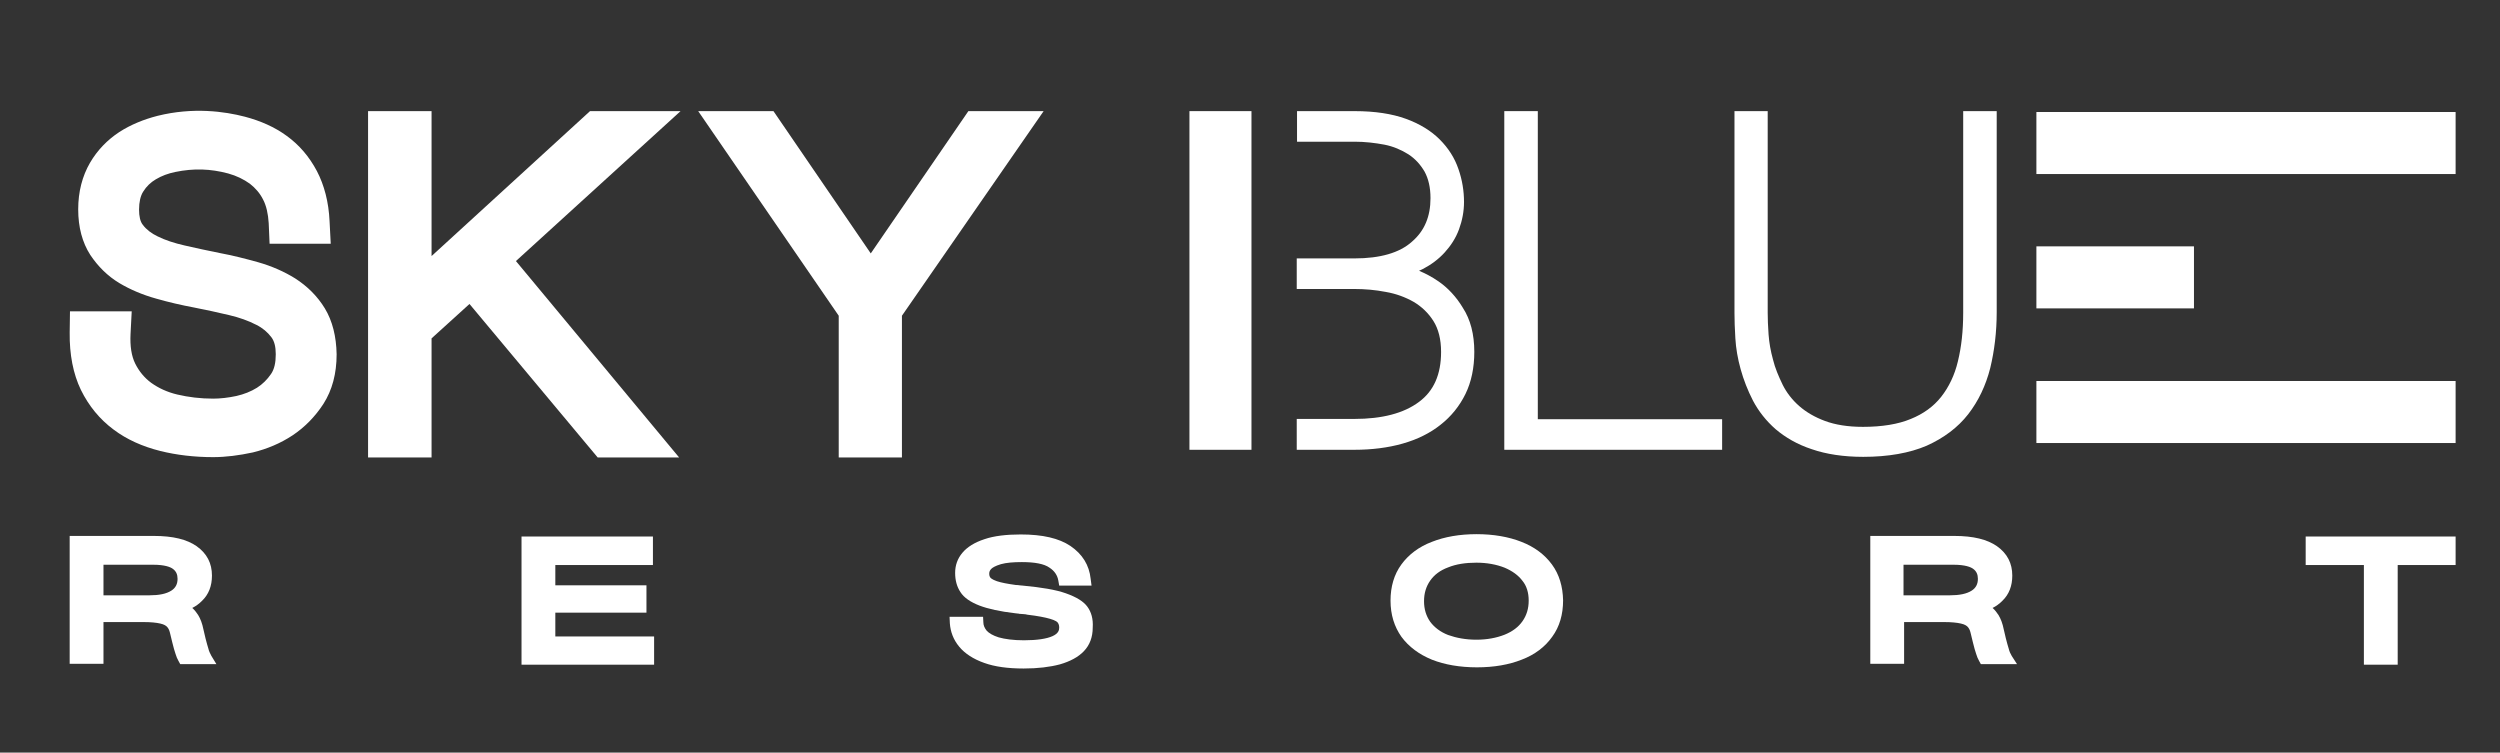
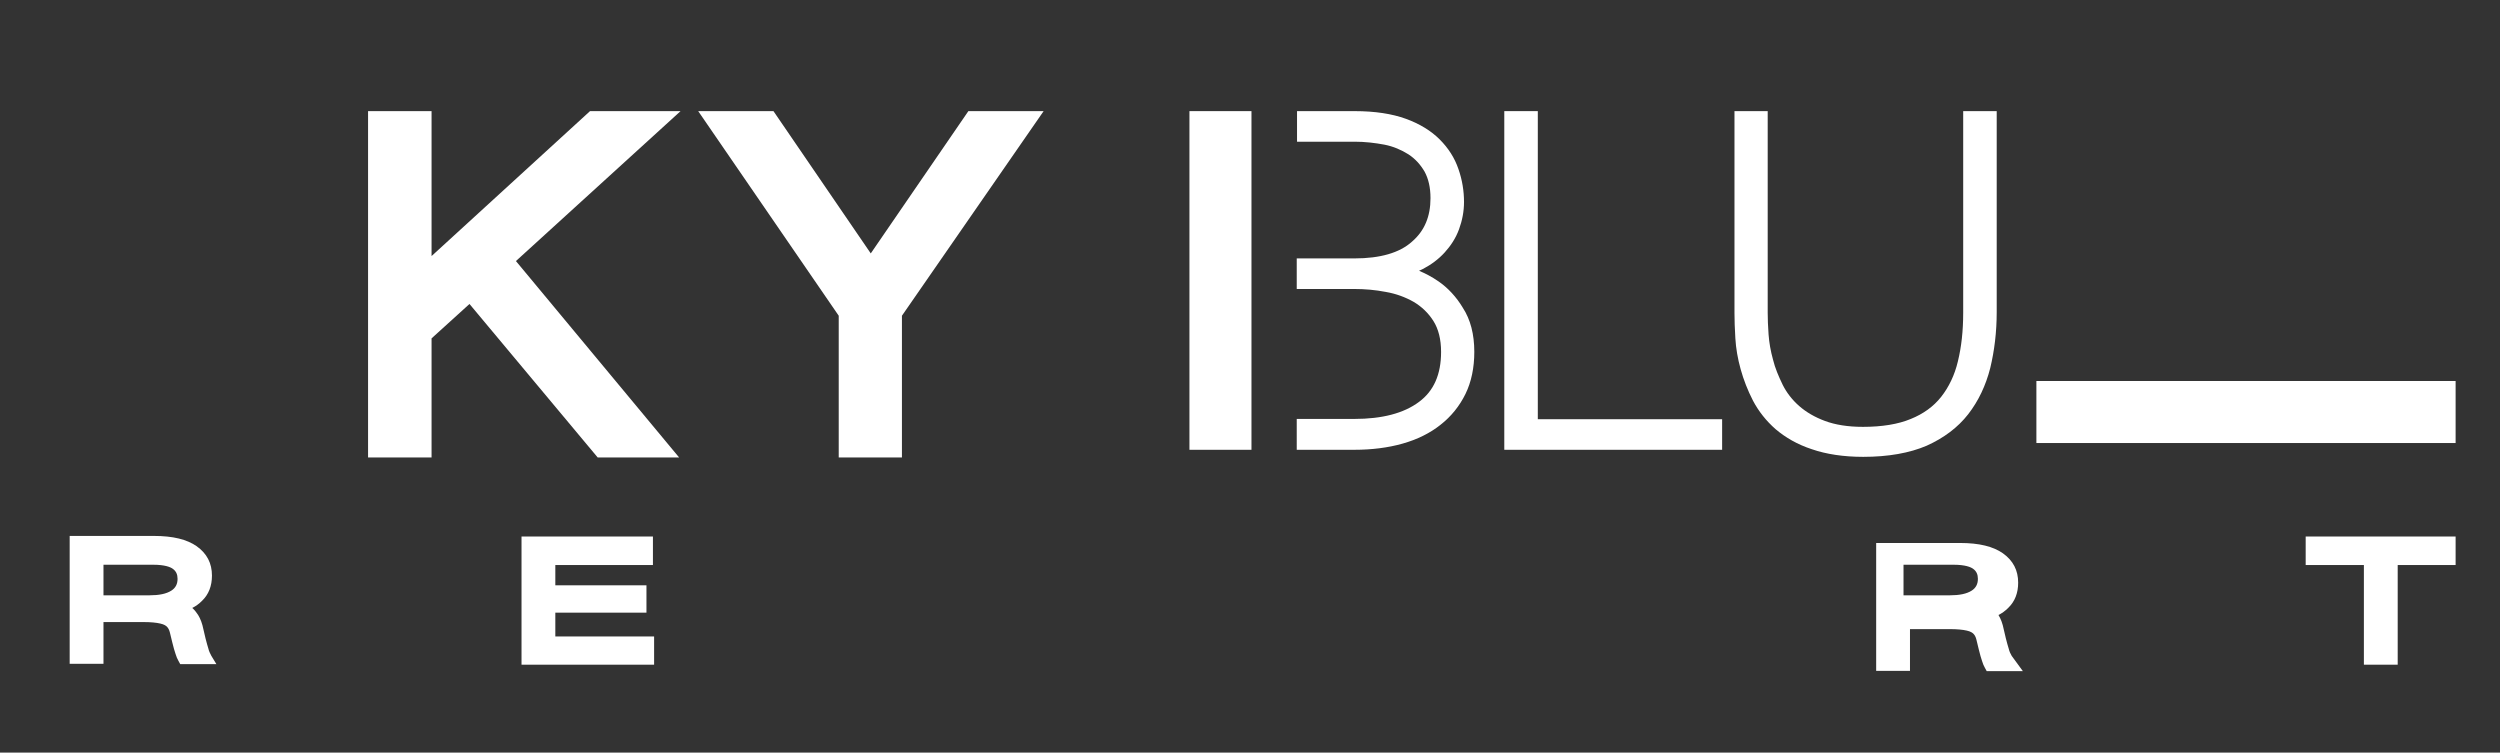
<svg xmlns="http://www.w3.org/2000/svg" version="1.1" id="Layer_1" x="0px" y="0px" viewBox="0 0 850.4 256" style="enable-background:new 0 0 850.4 256;" xml:space="preserve">
  <rect x="0" y="0" width="850.4" height="256" fill="#333333" stroke="none" />
  <style type="text/css">
	.st0{fill:#FFFFFF;}
</style>
-   <path class="st0" d="M110.5,104.9c-2.5-4.1-5.9-7.5-10.1-10.2l0,0c-3.7-2.3-8-4.2-12.6-5.5c-4.3-1.2-8.6-2.3-12.9-3.1  c-4.1-0.8-8.1-1.7-12.1-2.6c-3.5-0.8-6.6-1.8-9.2-3.1c-2.1-1-3.8-2.3-5-3.9c-0.9-1.1-1.3-2.9-1.3-5.2c0-2.6,0.5-4.7,1.4-6.1  c1.1-1.8,2.6-3.2,4.3-4.2c2-1.2,4.2-2,6.6-2.5c6.3-1.3,12-1.1,18,0.5c2.9,0.8,5.3,2,7.4,3.5c1.9,1.5,3.4,3.2,4.5,5.4  c1.1,2.1,1.7,4.8,1.9,8l0.3,7h20.8l-0.4-7.7c-0.3-6.5-1.8-12.2-4.3-17c-2.6-4.9-6-8.9-10.3-12c-4.1-3-8.9-5.1-14.2-6.5  c-6.9-1.8-17.6-3.3-29.7-0.3c-4.7,1.2-9.1,3-13,5.5c-4.1,2.7-7.5,6.2-10,10.5c-2.6,4.5-4,9.8-4,15.8c0,6.1,1.4,11.3,4.1,15.5  c2.6,3.9,5.9,7.2,9.9,9.6c3.7,2.2,7.9,4,12.6,5.3c4.2,1.2,8.5,2.2,12.8,3c4.1,0.8,8.2,1.7,12,2.6c3.4,0.8,6.5,1.9,9.2,3.3  c2.2,1.1,3.8,2.5,5.1,4.2c1,1.3,1.5,3.2,1.5,5.8c0,2.9-0.5,5.1-1.6,6.7c-1.3,1.9-2.9,3.5-4.8,4.7c-2.1,1.3-4.4,2.2-7,2.8  c-2.8,0.6-5.5,0.9-7.9,0.9c-4.3,0-8.4-0.5-12.2-1.4c-3.4-0.8-6.4-2.2-8.9-4c-2.3-1.7-4.1-3.9-5.4-6.5c-1.3-2.6-1.8-6-1.6-10.1  l0.4-7.7h-21l-0.1,7.2c-0.1,7.5,1.2,14.1,3.8,19.5c2.7,5.5,6.4,10,11.1,13.5c4.5,3.4,9.9,5.8,15.9,7.3c5.6,1.4,11.7,2.1,18,2.1  c4.3,0,8.9-0.6,13.5-1.6c4.9-1.2,9.4-3.1,13.5-5.8c4.2-2.8,7.7-6.4,10.5-10.7c3-4.7,4.5-10.3,4.5-16.9  C114.4,114.5,113.1,109.2,110.5,104.9z" />
  <polygon class="st0" points="231.5,37.8 200.7,37.8 146.8,87.1 146.8,37.8 125.2,37.8 125.2,155.6 146.8,155.6 146.8,115.1   159.7,103.4 203.3,155.6 231,155.6 175.5,88.8 " />
  <polygon class="st0" points="329.4,37.8 296.2,86.2 263.1,37.8 237.5,37.8 285.3,107.4 285.3,155.6 306.8,155.6 306.8,107.4   355,37.8 " />
  <polygon class="st0" points="523.1,37.8 511.7,37.8 511.7,153 585.8,153 585.8,142.6 523.1,142.6 " />
  <path class="st0" d="M667.8,37.8v68.6c0,6.1-0.6,11.6-1.8,16.5c-1.1,4.7-3.1,8.8-5.7,12.1c-2.6,3.3-6.1,5.8-10.3,7.5  c-4.3,1.8-9.8,2.7-16.3,2.7c-5.1,0-9.4-0.7-12.9-2c-3.5-1.3-6.4-3-8.8-5.1c-2.4-2.1-4.3-4.6-5.6-7.2c-1.4-2.9-2.6-5.7-3.3-8.6  c-0.8-2.9-1.3-5.7-1.5-8.5c-0.2-2.8-0.3-5.3-0.3-7.4V37.8H590v68.6c0,2.5,0.1,5.4,0.3,8.7c0.2,3.4,0.8,6.9,1.8,10.5  c1,3.6,2.4,7.2,4.2,10.7c1.9,3.6,4.5,6.9,7.7,9.7c3.3,2.8,7.4,5.2,12.3,6.8c4.9,1.7,10.8,2.6,17.5,2.6c8.5,0,15.8-1.3,21.6-3.8  c5.8-2.6,10.6-6.2,14.1-10.7c3.5-4.5,6-9.8,7.5-15.7c1.4-5.8,2.2-12.2,2.2-19V37.8H667.8z" />
  <path class="st0" d="M489.3,95.7c-2.3-1.6-4.5-2.7-6.6-3.6c0.4-0.2,0.9-0.4,1.3-0.6c2.9-1.5,5.4-3.4,7.4-5.6  c2.1-2.3,3.8-4.9,4.9-7.9c1.1-3,1.7-6.1,1.7-9.3c0-3.7-0.6-7.5-1.9-11.2c-1.3-3.8-3.4-7.1-6.4-10.1c-2.9-2.9-6.8-5.3-11.5-7  c-4.7-1.7-10.5-2.6-17.4-2.6h-19.6v10.4h19.6c3.5,0,6.9,0.4,10.1,1c3.1,0.6,5.8,1.8,8.2,3.3c2.3,1.5,4.1,3.5,5.5,5.9  c1.3,2.4,2,5.4,2,9c0,6.2-2,11.1-6.3,14.8c-4.2,3.8-10.8,5.7-19.6,5.7h-19.6v10.4h19.6c3.5,0,7.1,0.3,10.7,1  c3.5,0.6,6.7,1.8,9.5,3.4c2.7,1.6,5,3.8,6.7,6.5c1.7,2.7,2.6,6.2,2.6,10.5c0,7.7-2.5,13.3-7.5,17c-5.2,3.9-12.6,5.8-22,5.8h-19.6  V153h19.6c5.9,0,11.5-0.7,16.4-2.1c5-1.4,9.4-3.6,12.9-6.4c3.6-2.8,6.5-6.4,8.5-10.5c2-4.1,3-8.9,3-14.3c0-6-1.3-11-3.9-15  C495.4,101,492.5,97.9,489.3,95.7" />
  <rect x="404.6" y="37.8" class="st0" width="21.1" height="115.2" />
-   <rect x="692.7" y="38.1" class="st0" width="142.6" height="21.1" />
-   <rect x="692.7" y="83.8" class="st0" width="53.6" height="21.1" />
  <rect x="692.7" y="129.6" class="st0" width="142.6" height="21.1" />
  <path class="st0" d="M71.9,223.1c-0.4-0.8-0.8-1.5-1-2.4c-0.3-0.9-0.6-2.1-1-3.6l-0.7-3c-0.4-2-1-3.6-1.8-4.9  c-0.6-0.9-1.2-1.7-2-2.4c1.2-0.6,2.3-1.4,3.3-2.4c2.3-2.2,3.4-5.1,3.4-8.6c0-4.2-1.7-7.5-5.2-10c-3.3-2.3-8-3.5-14.6-3.5H23.7v43.5  h11.5v-14.2h13.6c2.5,0,4.4,0.2,5.7,0.5c1.4,0.3,2,0.8,2.3,1.1c0.4,0.4,0.8,1.1,1,2l0.8,3.3c0.4,1.7,0.8,3,1.1,3.9  c0.3,1,0.6,1.7,1,2.4l0.6,1.1h12.3L71.9,223.1z M60.4,196.9c0,1.8-0.7,3.1-2.1,4c-1.7,1.1-4.2,1.6-7.4,1.6H35.2v-10.4h16.9  c4,0,5.9,0.8,6.7,1.4C59.9,194.3,60.4,195.4,60.4,196.9z" />
  <polygon class="st0" points="188.9,216.5 188.9,208.4 219.9,208.4 219.9,199.1 188.9,199.1 188.9,192.2 222.1,192.2 222.1,182.5   177.4,182.5 177.4,226.1 222.5,226.1 222.5,216.5 " />
-   <path class="st0" d="M369.9,206.4c-1.3-1.8-3.7-3.3-7.4-4.6c-3.4-1.2-8.2-2-14.6-2.6c-0.4,0-0.8-0.1-1.1-0.1  c-0.4-0.1-0.9-0.1-1.2-0.1c-2.9-0.4-5-0.8-6.5-1.3c-1.7-0.6-2.1-1.1-2.2-1.2c-0.3-0.4-0.4-0.8-0.4-1.4c0-0.6,0.2-1.1,0.7-1.6  c0.4-0.4,1.3-1,3.3-1.6c1.8-0.5,4.2-0.7,7.1-0.7c4.4,0,7.6,0.6,9.4,1.9c1.7,1.1,2.7,2.6,3,4.4l0.3,1.7h11l-0.3-2.3  c-0.5-4.7-2.8-8.4-6.9-11.2c-3.9-2.6-9.4-3.9-16.9-3.9c-4.9,0-9.1,0.5-12.3,1.6c-3.4,1.1-5.9,2.7-7.5,4.6c-1.7,2-2.5,4.3-2.5,6.9  c0,2.5,0.6,4.7,1.8,6.5c1.2,1.9,3.4,3.4,6.5,4.6c2.9,1.1,6.9,2,12.1,2.6c0.3,0,0.6,0.1,0.8,0.1c0.2,0,0.4,0,0.6,0.1l0.1,0  c0.5,0,0.9,0.1,1.4,0.1c0.4,0,0.9,0.1,1.3,0.2c3.4,0.4,6,0.9,7.7,1.4c2,0.6,2.5,1.1,2.6,1.3c0.3,0.4,0.5,0.9,0.5,1.7  c0,0.9-0.3,2-2.3,2.9c-2,0.9-5.3,1.4-9.7,1.4c-3.6,0-6.5-0.4-8.6-1c-1.9-0.6-3.3-1.4-4.1-2.3c-0.7-0.9-1.1-1.8-1.1-2.8l-0.1-1.9  h-11.4l0.1,2.2c0.2,2.9,1.2,5.6,3.2,8c1.9,2.3,4.8,4.2,8.5,5.5c3.6,1.3,8.1,1.9,13.4,1.9c4.8,0,8.9-0.5,12.3-1.4  c3.5-1,6.3-2.5,8.2-4.5c2-2.1,3-4.8,3-8C371.9,210.5,371.2,208.2,369.9,206.4z" />
-   <path class="st0" d="M527.9,192c-2.5-3.4-6-6-10.4-7.7l0,0c-4.3-1.7-9.5-2.6-15.2-2.6c-5.8,0-10.9,0.9-15.2,2.6  c-4.5,1.7-8,4.4-10.4,7.7c-2.5,3.4-3.7,7.6-3.7,12.3c0,4.8,1.3,8.9,3.7,12.3c2.5,3.4,6,6,10.4,7.8c4.3,1.7,9.5,2.6,15.3,2.6  s10.9-0.9,15.2-2.6c4.5-1.7,8-4.4,10.4-7.8c2.5-3.4,3.7-7.6,3.7-12.4C531.6,199.5,530.4,195.4,527.9,192z M520,204.3  c0,2.7-0.7,5-2.1,7l0,0c-1.4,2-3.4,3.5-6.1,4.6c-2.8,1.1-6,1.7-9.6,1.7c-3.6,0-6.8-0.6-9.6-1.6c-2.6-1-4.7-2.6-6.1-4.5  c-1.4-2-2.1-4.3-2.1-7c0-2.7,0.7-5,2.1-7c1.4-2,3.4-3.5,6.1-4.5c2.7-1.1,5.9-1.6,9.6-1.6c3.6,0,6.8,0.6,9.6,1.7  c2.6,1.1,4.7,2.6,6.1,4.5C519.3,199.3,520,201.6,520,204.3z" />
-   <path class="st0" d="M684.3,223.1c-0.4-0.7-0.8-1.5-1-2.4c-0.3-0.9-0.6-2.1-1-3.6l-0.7-3c-0.4-2-1-3.6-1.8-4.9  c-0.6-0.9-1.2-1.7-2-2.4c1.2-0.6,2.3-1.4,3.3-2.4c2.3-2.2,3.4-5.1,3.4-8.6c0-4.2-1.7-7.5-5.2-10c-3.3-2.3-8-3.5-14.6-3.5h-28.5v43.5  h11.5v-14.2h13.6c2.5,0,4.4,0.2,5.7,0.5c1.4,0.3,2,0.8,2.3,1.1c0.4,0.4,0.8,1.1,1,2l0.8,3.3c0.4,1.7,0.8,3,1.1,3.9  c0.3,1,0.6,1.7,1,2.4l0.6,1.1h12.3L684.3,223.1z M647.6,192.1h16.9c4,0,5.9,0.8,6.7,1.4c1.1,0.8,1.6,1.9,1.6,3.4  c0,1.8-0.7,3.1-2.1,4c-1.7,1.1-4.2,1.6-7.4,1.6h-15.8V192.1z" />
+   <path class="st0" d="M684.3,223.1c-0.4-0.7-0.8-1.5-1-2.4c-0.3-0.9-0.6-2.1-1-3.6l-0.7-3c-0.4-2-1-3.6-1.8-4.9  c1.2-0.6,2.3-1.4,3.3-2.4c2.3-2.2,3.4-5.1,3.4-8.6c0-4.2-1.7-7.5-5.2-10c-3.3-2.3-8-3.5-14.6-3.5h-28.5v43.5  h11.5v-14.2h13.6c2.5,0,4.4,0.2,5.7,0.5c1.4,0.3,2,0.8,2.3,1.1c0.4,0.4,0.8,1.1,1,2l0.8,3.3c0.4,1.7,0.8,3,1.1,3.9  c0.3,1,0.6,1.7,1,2.4l0.6,1.1h12.3L684.3,223.1z M647.6,192.1h16.9c4,0,5.9,0.8,6.7,1.4c1.1,0.8,1.6,1.9,1.6,3.4  c0,1.8-0.7,3.1-2.1,4c-1.7,1.1-4.2,1.6-7.4,1.6h-15.8V192.1z" />
  <polygon class="st0" points="784.3,182.5 784.3,192.2 804.1,192.2 804.1,226.1 815.6,226.1 815.6,192.2 835.3,192.2 835.3,182.5 " />
</svg>